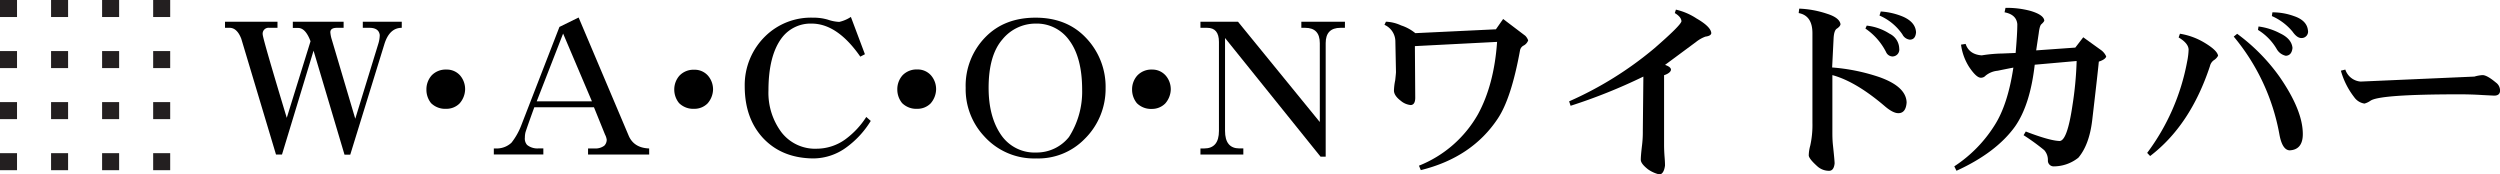
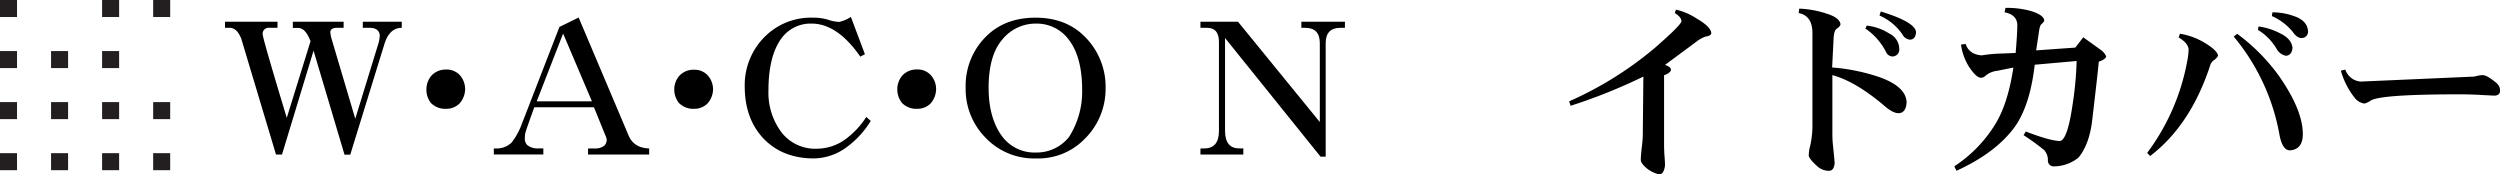
<svg xmlns="http://www.w3.org/2000/svg" width="726.98" height="50.74" viewBox="0 0 726.98 50.74">
  <defs>
    <style>.cls-1{fill:#231f20;}</style>
  </defs>
  <g id="レイヤー_2" data-name="レイヤー 2">
    <g id="レイヤー_1-2" data-name="レイヤー 1">
      <rect class="cls-1" width="4.95" height="4.95" />
-       <rect class="cls-1" x="14.85" width="4.95" height="4.95" />
      <rect class="cls-1" x="29.69" width="4.95" height="4.95" />
      <rect class="cls-1" x="44.54" width="4.95" height="4.95" />
      <rect class="cls-1" y="14.85" width="4.95" height="4.95" />
      <rect class="cls-1" x="14.85" y="14.85" width="4.95" height="4.95" />
      <rect class="cls-1" x="29.69" y="14.85" width="4.95" height="4.95" />
-       <rect class="cls-1" x="44.54" y="14.85" width="4.95" height="4.95" />
      <rect class="cls-1" y="29.69" width="4.95" height="4.95" />
      <rect class="cls-1" x="14.85" y="29.69" width="4.95" height="4.95" />
      <rect class="cls-1" x="29.69" y="29.69" width="4.95" height="4.95" />
      <rect class="cls-1" x="44.54" y="29.69" width="4.95" height="4.95" />
      <rect class="cls-1" y="44.54" width="4.95" height="4.95" />
      <rect class="cls-1" x="14.85" y="44.54" width="4.95" height="4.95" />
      <rect class="cls-1" x="29.69" y="44.54" width="4.95" height="4.95" />
      <rect class="cls-1" x="44.54" y="44.54" width="4.95" height="4.95" />
      <path d="M116.83,8.09q-3.64,0-5.1,4.89l-9.88,32h-1.67l-9-30.24L82,44.94H80.26L70.16,11.26Q68.93,8.1,66.78,8.09H65.43V6.32H80.69V8.09H78.32A1.71,1.71,0,0,0,76.39,10q0,1.13,7,24.27L90.3,12q-1.45-3.87-3.6-3.87H85.15V6.32H99.92V8.09H98c-1.29,0-1.94.43-1.94,1.29a9.44,9.44,0,0,0,.43,2.15l6.82,23L110,12.77a9.12,9.12,0,0,0,.43-2.58q-.27-2.1-3-2.1H105.5V6.32h11.33Z" />
      <path d="M135.25,26.09a6.37,6.37,0,0,1-1.62,4,5.38,5.38,0,0,1-3.86,1.55A5.85,5.85,0,0,1,125.36,30,6.18,6.18,0,0,1,124,26.09a6.1,6.1,0,0,1,1.5-4.14,5.63,5.63,0,0,1,4.3-1.72,5.14,5.14,0,0,1,4,1.72A6.1,6.1,0,0,1,135.25,26.09Z" />
      <path d="M188.78,44.94H171V43.17h1.94a4.24,4.24,0,0,0,2.79-.81,2.47,2.47,0,0,0,.7-1.72,4.44,4.44,0,0,0-.49-1.5l-3.22-7.95H155.37c-1.47,4.05-2.32,6.48-2.57,7.3a6.59,6.59,0,0,0-.17,1.51,2.76,2.76,0,0,0,.65,2.15,4.76,4.76,0,0,0,3.38,1H158v1.77h-14.4V43.17h1.13a6.29,6.29,0,0,0,4-1.67,19.27,19.27,0,0,0,2.79-4.89L162.68,7.83l5.58-2.74,14.51,34.26c1,2.44,3,3.71,6,3.82ZM172.13,29.47,163.75,9.76l-7.68,19.71Z" />
      <path d="M207.35,26.09a6.36,6.36,0,0,1-1.61,4,5.38,5.38,0,0,1-3.87,1.55,5.83,5.83,0,0,1-4.4-1.66,6.2,6.2,0,0,1-1.4-3.92A6.06,6.06,0,0,1,197.58,22a5.61,5.61,0,0,1,4.29-1.72,5.15,5.15,0,0,1,4,1.72A6.1,6.1,0,0,1,207.35,26.09Z" />
      <path d="M253.21,35.16a26.76,26.76,0,0,1-7,7.63,16.36,16.36,0,0,1-9.78,3.28q-9.13-.1-14.61-6-5.26-5.74-5.26-15a19.84,19.84,0,0,1,6-14.56,19,19,0,0,1,13.91-5.37,14.51,14.51,0,0,1,4.3.59,11.92,11.92,0,0,0,3.27.64,10.22,10.22,0,0,0,3.39-1.45l4.08,10.85-1.34.7Q243.49,6.86,236,6.86a10.47,10.47,0,0,0-8.54,4q-4,5.15-4,15.47a19.17,19.17,0,0,0,3.82,12.19,12.35,12.35,0,0,0,10.31,4.72,14.26,14.26,0,0,0,8.32-2.79,24.34,24.34,0,0,0,6-6.44Z" />
      <path d="M272.21,26.09a6.41,6.41,0,0,1-1.61,4,5.4,5.4,0,0,1-3.87,1.55,5.83,5.83,0,0,1-4.4-1.66,6.2,6.2,0,0,1-1.4-3.92,6.1,6.1,0,0,1,1.5-4.14,5.65,5.65,0,0,1,4.3-1.72,5.16,5.16,0,0,1,4,1.72A6.1,6.1,0,0,1,272.21,26.09Z" />
      <path d="M321.5,25.71a20.41,20.41,0,0,1-6.17,14.77,18.83,18.83,0,0,1-14,5.59,19.5,19.5,0,0,1-15.14-6.45,20,20,0,0,1-5.38-14.07,20.17,20.17,0,0,1,5.81-14.82q5.52-5.6,14.55-5.59t14.56,5.8A20.56,20.56,0,0,1,321.5,25.71Zm-6.82.43q0-9.45-3.81-14.5a11.58,11.58,0,0,0-9.67-4.78,12.45,12.45,0,0,0-9.72,4.62q-4,4.62-4,14.07,0,8.39,3.6,13.64a11.76,11.76,0,0,0,10.26,5.16,12,12,0,0,0,9.51-4.51A24.41,24.41,0,0,0,314.68,26.14Z" />
-       <path d="M340.45,26.09a6.41,6.41,0,0,1-1.61,4A5.38,5.38,0,0,1,335,31.67a5.83,5.83,0,0,1-4.4-1.66,6.2,6.2,0,0,1-1.4-3.92A6.06,6.06,0,0,1,330.68,22,5.61,5.61,0,0,1,335,20.23,5.16,5.16,0,0,1,339,22,6.1,6.1,0,0,1,340.45,26.09Z" />
      <path d="M391.09,8.09H389.8q-4.31,0-4.3,4.46v33H384L356.23,11.05v27c0,3.41,1.39,5.11,4.19,5.11h1.13v1.77H349.08V43.17h1.08c2.86,0,4.3-1.7,4.3-5.11V12.18q0-4.1-3.44-4.09h-1.94V6.32H360l23.79,29.17V12.55q0-4.46-4.24-4.46h-1.13V6.32h12.68Z" />
-       <path d="M444.38,11.75a2.83,2.83,0,0,1-1.23,1.45A2,2,0,0,0,442,14.7q-2.53,13.9-6.45,19.77-7.51,11.33-22.39,15l-.54-1.29a34.26,34.26,0,0,0,17.19-15q4.67-8.59,5.53-21l-23.9,1.23.1,15c0,1.36-.43,2.07-1.28,2.14a5.2,5.2,0,0,1-2.91-1.23c-1.32-1-2-2-2-3a16.93,16.93,0,0,1,.37-3c.15-1.39.22-2.18.22-2.36L405.76,12a5.31,5.31,0,0,0-3.17-4.78l.43-.91a11.47,11.47,0,0,1,4.41,1.08,12.65,12.65,0,0,1,4.13,2.25L435,8.52l2.1-3,6.44,4.88A3.61,3.61,0,0,1,444.38,11.75Z" />
      <path d="M497.63,9.65c-.07.54-.64.86-1.71,1a9.78,9.78,0,0,0-2.74,1.56l-9,6.66c1.14.39,1.72.86,1.72,1.39s-.67,1.18-2,1.61V42.15c0,1.07.05,2.29.16,3.65s.11,2.07.11,2.36q-.33,2.37-1.56,2.58a9.56,9.56,0,0,1-3.38-1.5c-1.4-1.11-2.1-2-2.1-2.8s.11-2,.32-3.86a32.36,32.36,0,0,0,.27-4.52l.16-15.79a159.43,159.43,0,0,1-21.16,8.49l-.43-1.29A103.5,103.5,0,0,0,481,14.11q7.68-6.66,7.95-7.9c0-.82-.64-1.63-1.93-2.41l.32-1a18.28,18.28,0,0,1,6,2.57Q497.53,7.78,497.63,9.65Z" />
-       <path d="M554.43,29.79c-.14,2.08-.95,3.12-2.41,3.12-1,0-2.26-.63-3.76-1.88q-8.49-7.3-15.42-9.19V38.28c0,1,0,2.33.16,3.87.32,3,.49,4.79.49,5.37-.15,1.43-.69,2.15-1.62,2.15a5.05,5.05,0,0,1-3.38-1.29c-1.68-1.51-2.52-2.58-2.52-3.23a11.38,11.38,0,0,1,.43-2.79,27.52,27.52,0,0,0,.64-6.61V9.65q0-5.1-4-5.85l.16-1.29A28.78,28.78,0,0,1,531.28,4c2.4.75,3.71,1.76,3.92,3q0,.59-1,1.29c-.58.32-.9,1.23-1,2.74l-.43,8.59a56,56,0,0,1,13.7,2.79C551.69,24.26,554.33,26.71,554.43,29.79Zm-2.15-15.68a2,2,0,0,1-2,2.31,2.11,2.11,0,0,1-1.83-1.29,18.22,18.22,0,0,0-6-6.82l.38-.86a15.33,15.33,0,0,1,6.66,2.36A4.93,4.93,0,0,1,552.28,14.11Zm4.89-4.73c-.11,1.44-.72,2.15-1.82,2.15A2.76,2.76,0,0,1,553.2,10a15.47,15.47,0,0,0-6.66-5.48l.37-1.18a20,20,0,0,1,6.45,1.5Q557,6.43,557.17,9.38Z" />
+       <path d="M554.43,29.79c-.14,2.08-.95,3.12-2.41,3.12-1,0-2.26-.63-3.76-1.88q-8.49-7.3-15.42-9.19V38.28c0,1,0,2.33.16,3.87.32,3,.49,4.79.49,5.37-.15,1.43-.69,2.15-1.62,2.15a5.05,5.05,0,0,1-3.38-1.29c-1.68-1.51-2.52-2.58-2.52-3.23a11.38,11.38,0,0,1,.43-2.79,27.52,27.52,0,0,0,.64-6.61V9.65q0-5.1-4-5.85l.16-1.29A28.78,28.78,0,0,1,531.28,4c2.4.75,3.71,1.76,3.92,3q0,.59-1,1.29c-.58.32-.9,1.23-1,2.74l-.43,8.59a56,56,0,0,1,13.7,2.79C551.69,24.26,554.33,26.71,554.43,29.79Zm-2.15-15.68a2,2,0,0,1-2,2.31,2.11,2.11,0,0,1-1.83-1.29,18.22,18.22,0,0,0-6-6.82l.38-.86a15.33,15.33,0,0,1,6.66,2.36A4.93,4.93,0,0,1,552.28,14.11Zm4.89-4.73c-.11,1.44-.72,2.15-1.82,2.15A2.76,2.76,0,0,1,553.2,10a15.47,15.47,0,0,0-6.66-5.48l.37-1.18Q557,6.43,557.17,9.38Z" />
      <path d="M612.47,16.42c-.15.57-.86,1.07-2.15,1.5q-.33,3.49-1.94,17.19-.86,7-4,10.74a11.52,11.52,0,0,1-7.15,2.53,1.66,1.66,0,0,1-1.72-1.72,4.27,4.27,0,0,0-1.07-3,62.48,62.48,0,0,0-6-4.35l.64-1.07Q596,40.91,598.93,41q2.21-.1,3.71-10.26a100,100,0,0,0,1.23-13l-12.19,1.08q-1.33,11.7-5.75,18-5.48,7.58-17,12.84l-.64-1.29a39,39,0,0,0,11.76-12q3.81-6,5.42-16.71c-.82.15-2.34.45-4.56.91A6.48,6.48,0,0,0,577.39,22a1.77,1.77,0,0,1-1.39.6q-1.29,0-3.39-3.12a16,16,0,0,1-2.36-6.5l1.34-.21c.65,2,2.2,3.15,4.68,3.33a42.11,42.11,0,0,1,6-.54l3.86-.16q.49-5.6.49-8.38-.27-2.79-3.71-3.44l.27-1.29a26.19,26.19,0,0,1,7.2.86c2.58.75,3.94,1.69,4.08,2.8,0,.21-.27.57-.81,1.07-.35.25-.62,1.13-.8,2.63l-.75,5,11.38-.81,2.31-3,5,3.6A4.6,4.6,0,0,1,612.47,16.42Z" />
      <path d="M645,16.2a3.4,3.4,0,0,1-1.13,1.24,2.88,2.88,0,0,0-1.23,1.77q-5.7,17.25-17.4,26.16l-.86-.91A63.66,63.66,0,0,0,636,17.92a19.76,19.76,0,0,0,.43-3.54q-.1-1.83-2.9-3.49l.38-1.08A19.82,19.82,0,0,1,641,12.39C643.46,13.86,644.83,15.13,645,16.2ZM669.64,39c0,3-1.29,4.62-3.87,4.72-1.43-.1-2.41-1.68-2.95-4.72a61.3,61.3,0,0,0-13.27-28.36l1-.81a55.28,55.28,0,0,1,12.3,12.46Q669.65,32.11,669.64,39Zm-3-25.09c-.14,1.47-.79,2.24-1.93,2.31a4,4,0,0,1-2.58-1.82,15.94,15.94,0,0,0-5.53-5.7l.16-1a18.45,18.45,0,0,1,6.28,2Q666.36,11.27,666.63,13.89Zm4.51-5a1.87,1.87,0,0,1-1.93,2.15c-.82,0-1.68-.59-2.58-1.88a16.3,16.3,0,0,0-6-4.51l.16-1.08a18,18,0,0,1,6.23,1.08Q670.87,5.95,671.14,8.9Z" />
      <path d="M727,26.3c0,1-.58,1.51-1.72,1.51l-3.39-.17q-3.27-.21-6.71-.21-23.31,0-25.89,1.88a5.74,5.74,0,0,1-1.72.81,4.46,4.46,0,0,1-3-1.88,22.25,22.25,0,0,1-3.86-7.69l1.29-.32a5.1,5.1,0,0,0,4.45,3.49l33.09-1.45a10.7,10.7,0,0,1,2.36-.43q1.29,0,3.87,2.15A2.89,2.89,0,0,1,727,26.3Z" />
    </g>
  </g>
</svg>